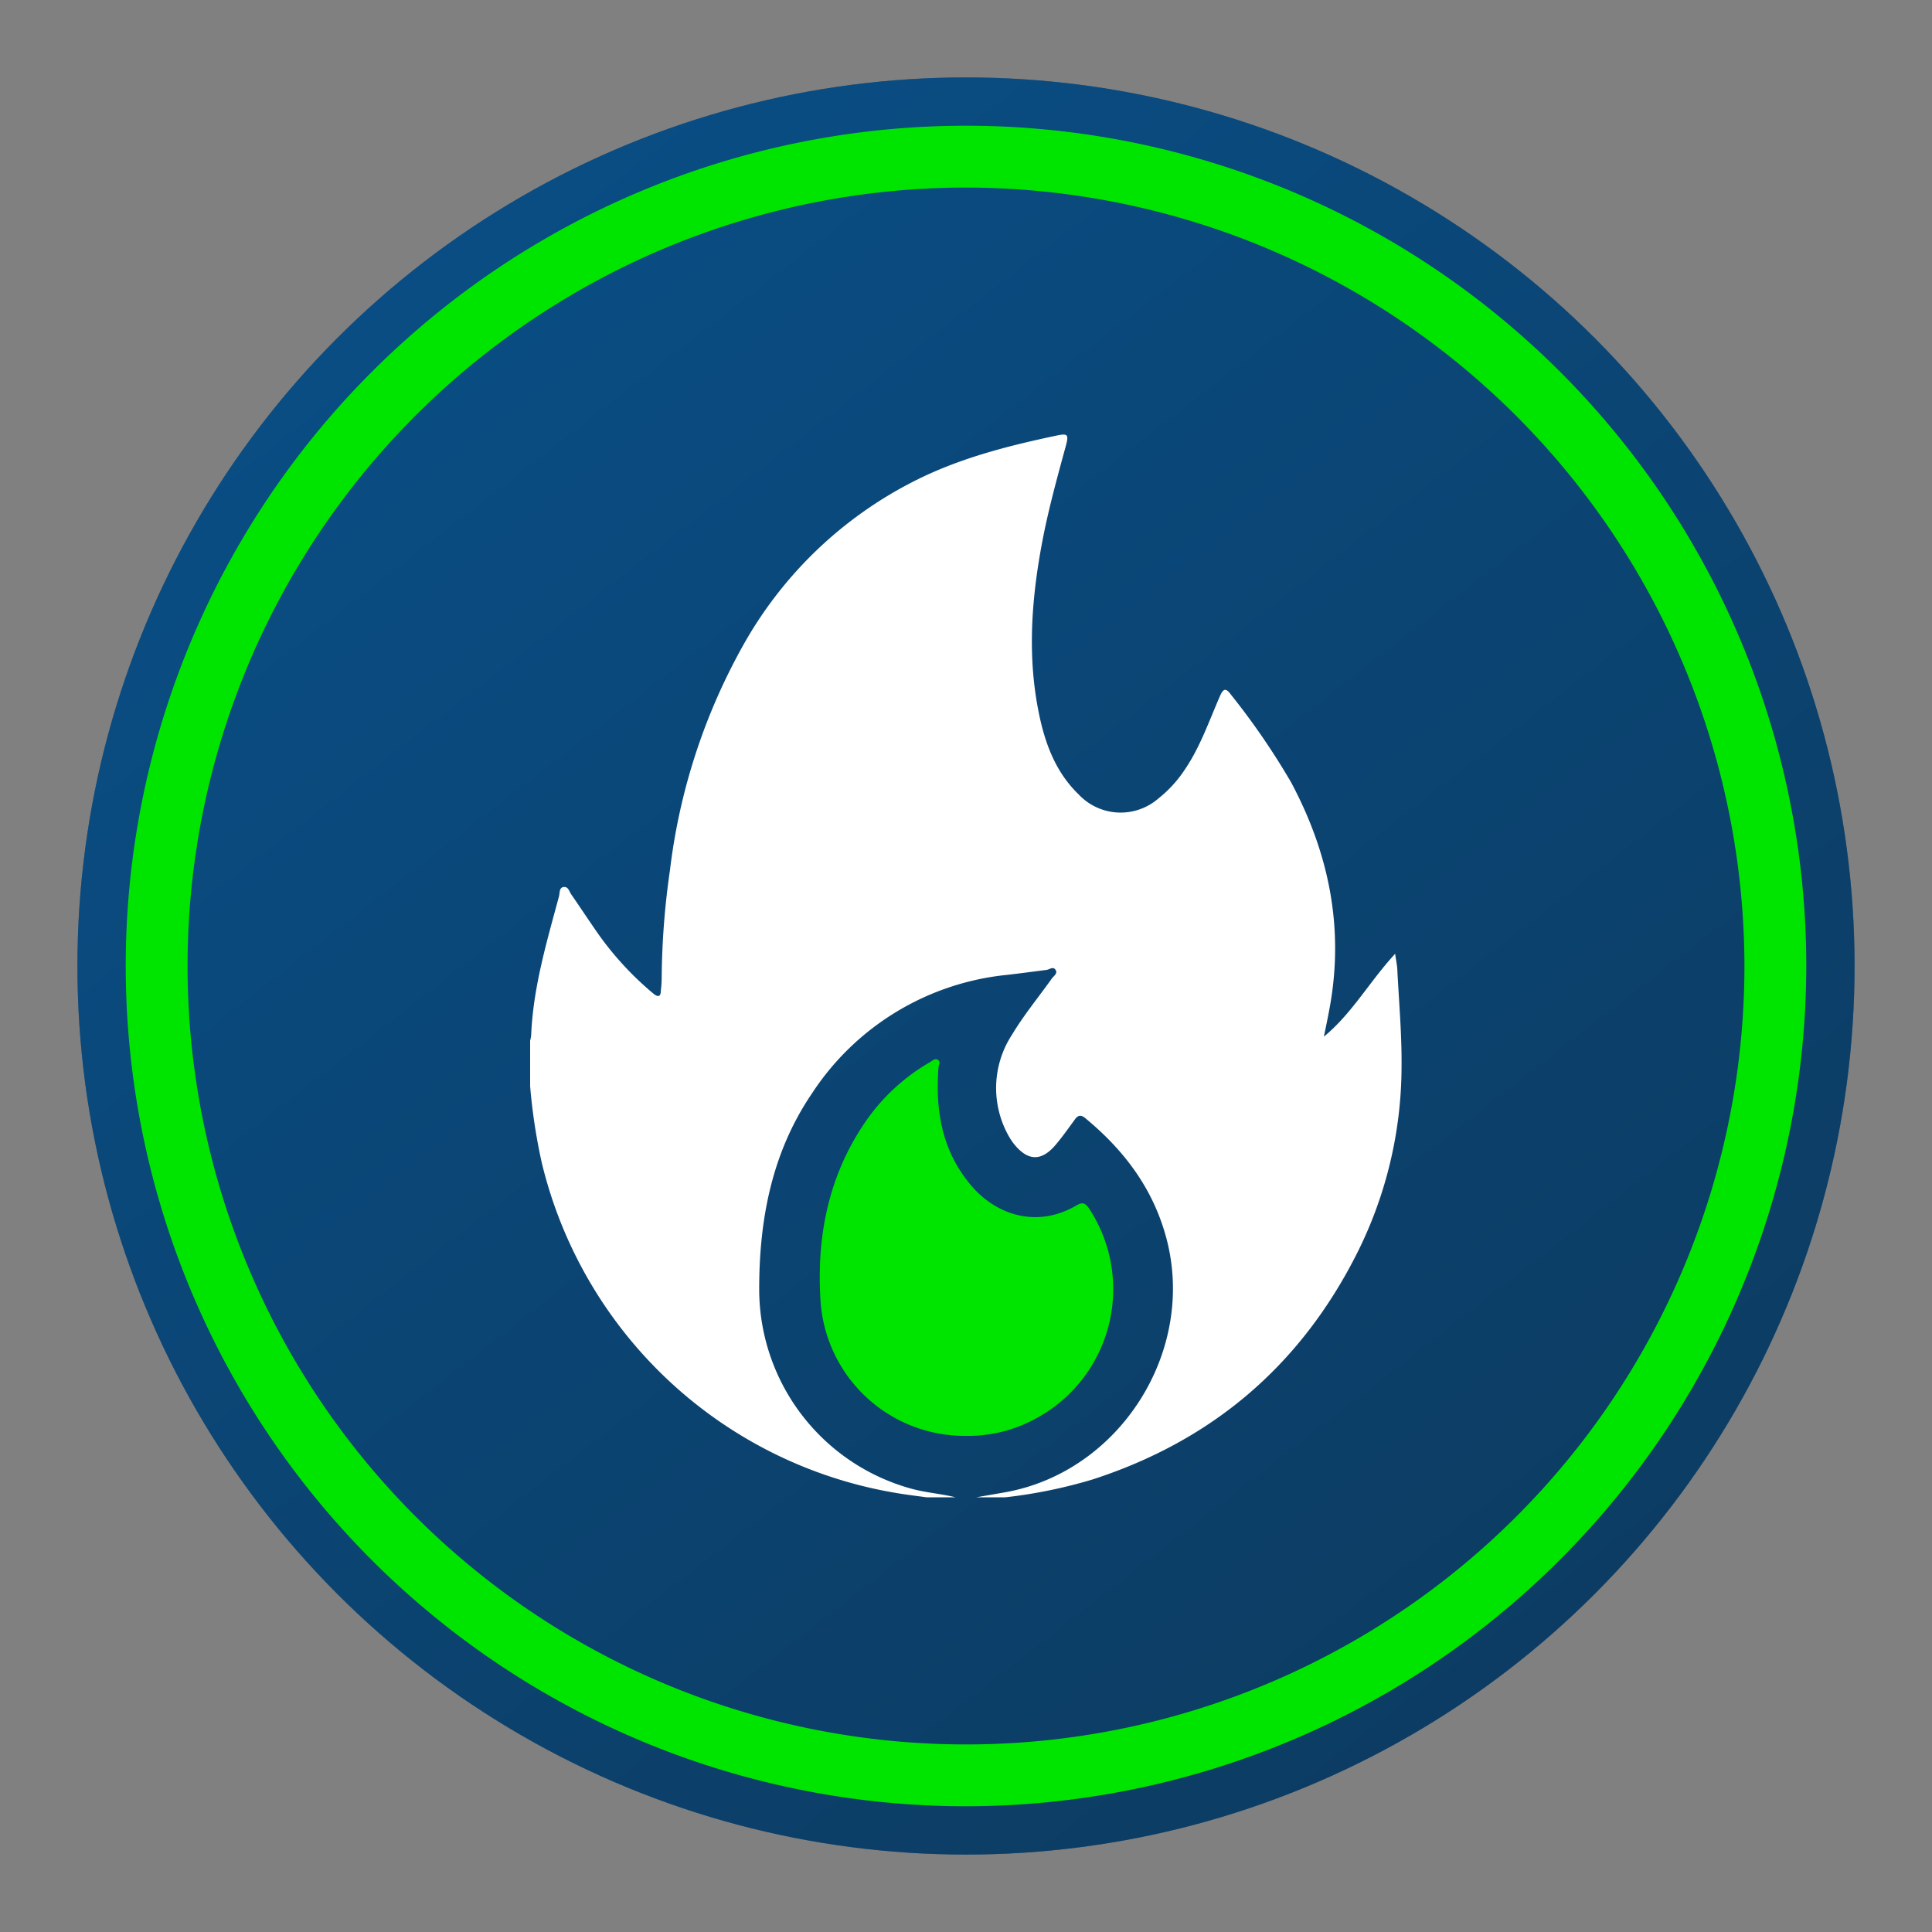
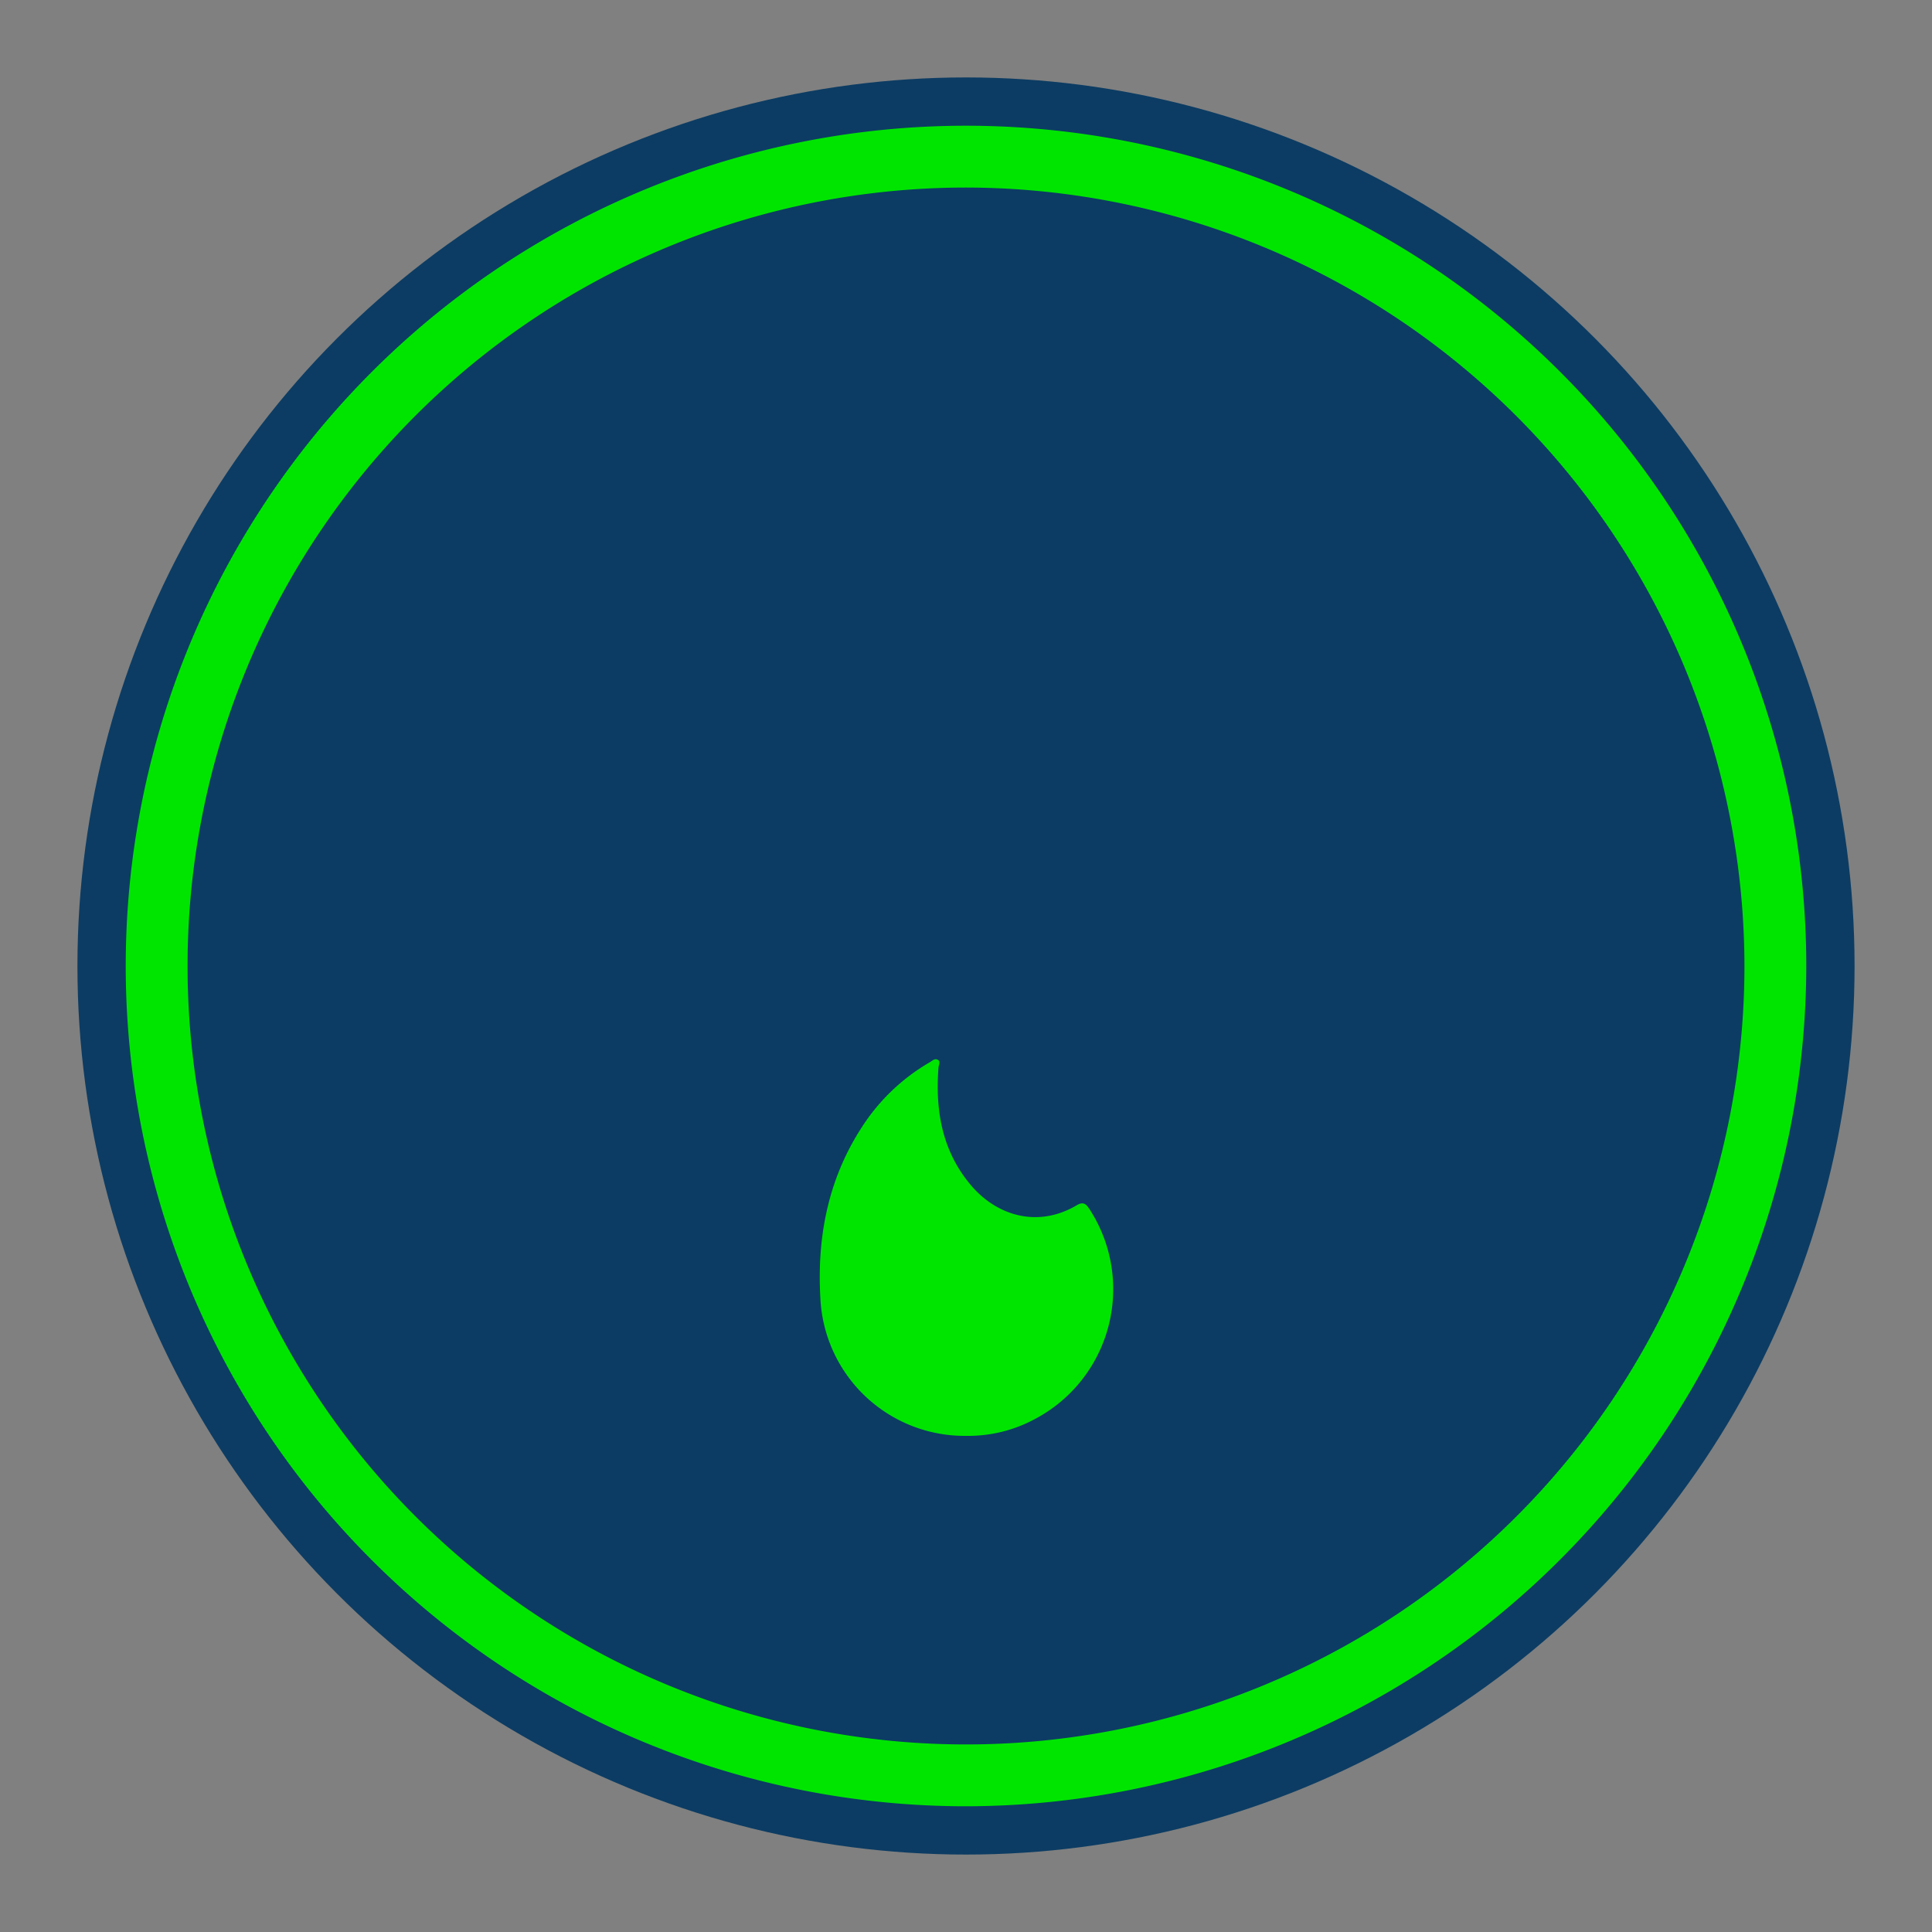
<svg xmlns="http://www.w3.org/2000/svg" id="Layer_2" data-name="Layer 2" viewBox="0 0 250 250">
  <rect x="0" y="0" width="250" height="250" fill="#808080" stroke="none" />
  <defs>
    <linearGradient id="linear-gradient" x1="53.86" y1="33.04" x2="196.51" y2="217.45" gradientUnits="userSpaceOnUse">
      <stop offset="0" stop-color="#0562ad" />
      <stop offset="1" stop-color="#0c3c63" />
    </linearGradient>
  </defs>
  <title>flammable_gas</title>
  <circle cx="125" cy="125" r="114.98" fill="#0c3c63" />
-   <circle cx="125" cy="125" r="114.98" opacity="0.45" fill="url(#linear-gradient)" />
  <path d="M125,233.73A108.73,108.73,0,1,1,233.73,125,108.86,108.86,0,0,1,125,233.73Zm0-209.46A100.73,100.73,0,1,0,225.73,125,100.85,100.85,0,0,0,125,24.27Z" fill="#00e500" />
-   <path d="M130.1,193.75h-3.76l3.68-.64c14.9-2.64,24.8-18.27,20.91-32.88-1.71-6.42-5.46-11.38-10.48-15.53-.62-.52-1-.37-1.4.21-.82,1.12-1.62,2.26-2.52,3.31-1.8,2.07-3.51,2-5.24-.09a7.61,7.61,0,0,1-.69-1,12.63,12.63,0,0,1,.38-13.28c1.51-2.52,3.41-4.81,5.12-7.22.24-.34.8-.66.49-1.13s-.74-.08-1.13,0c-1.69.22-3.37.44-5.06.64A34.24,34.24,0,0,0,105,141.59c-5.14,7.61-6.77,16.26-6.76,25.29a26.78,26.78,0,0,0,19.63,25.74c1.9.53,3.87.66,5.77,1.13h-3.76c-1.36-.19-2.74-.35-4.1-.59a56.8,56.8,0,0,1-45.67-42.68,73.78,73.78,0,0,1-1.51-9.92v-5.91a4.67,4.67,0,0,0,.13-.65c.25-6.18,2-12.06,3.6-18,.12-.44,0-1.16.62-1.22s.71.61,1,1c1.2,1.73,2.35,3.49,3.56,5.21a40.55,40.55,0,0,0,7,7.55c.57.49,1,.52,1-.35a14.54,14.54,0,0,0,.11-1.47,102,102,0,0,1,1.08-14.17,78.64,78.64,0,0,1,9.72-29.5,52.56,52.56,0,0,1,21.87-20.79c5.77-2.93,11.94-4.52,18.21-5.85,1.72-.37,1.84-.26,1.38,1.43-1.13,4.14-2.27,8.28-3.06,12.51-1.37,7.36-1.9,14.74-.35,22.13.8,3.85,2.18,7.49,5.1,10.31a7.45,7.45,0,0,0,10.34.52,15.86,15.86,0,0,0,3.42-3.75c2-2.95,3.14-6.32,4.56-9.55.4-.91.75-1,1.35-.18a93.79,93.79,0,0,1,7.82,11.39c4.9,9.17,6.89,18.84,5,29.17-.23,1.25-.49,2.5-.75,3.75,3.65-3,5.9-7.13,9.22-10.72.12.86.25,1.43.28,2,.21,4.2.59,8.4.55,12.6a54,54,0,0,1-5.84,24.31c-7.34,14.47-18.76,24.14-34.17,29.12A63.92,63.92,0,0,1,130.1,193.75Z" fill="#fff" />
  <path d="M125,185.8a18.69,18.69,0,0,1-18.84-17.74c-.48-8.22,1.08-16,5.86-22.95a25.88,25.88,0,0,1,8.32-7.67c.3-.17.6-.52,1-.31s.13.65.1,1c-.42,5.47.42,10.62,4,15,3.44,4.25,8.88,5.8,13.89,2.83.9-.54,1.24-.11,1.68.55a19,19,0,0,1-7.09,27.11A18.15,18.15,0,0,1,125,185.8Z" fill="#00e500" />
</svg>